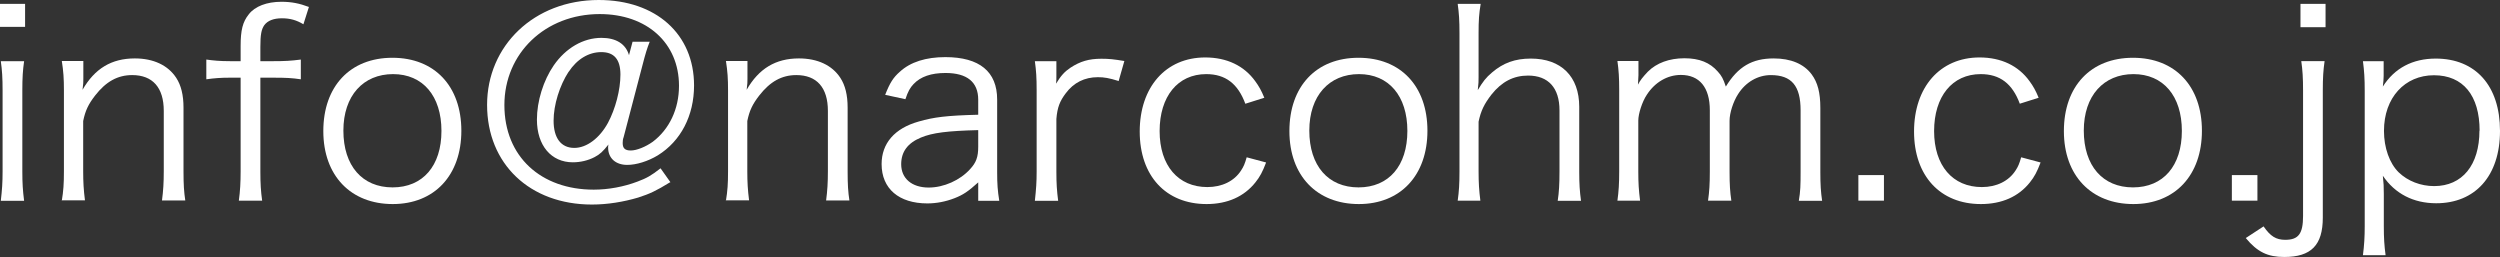
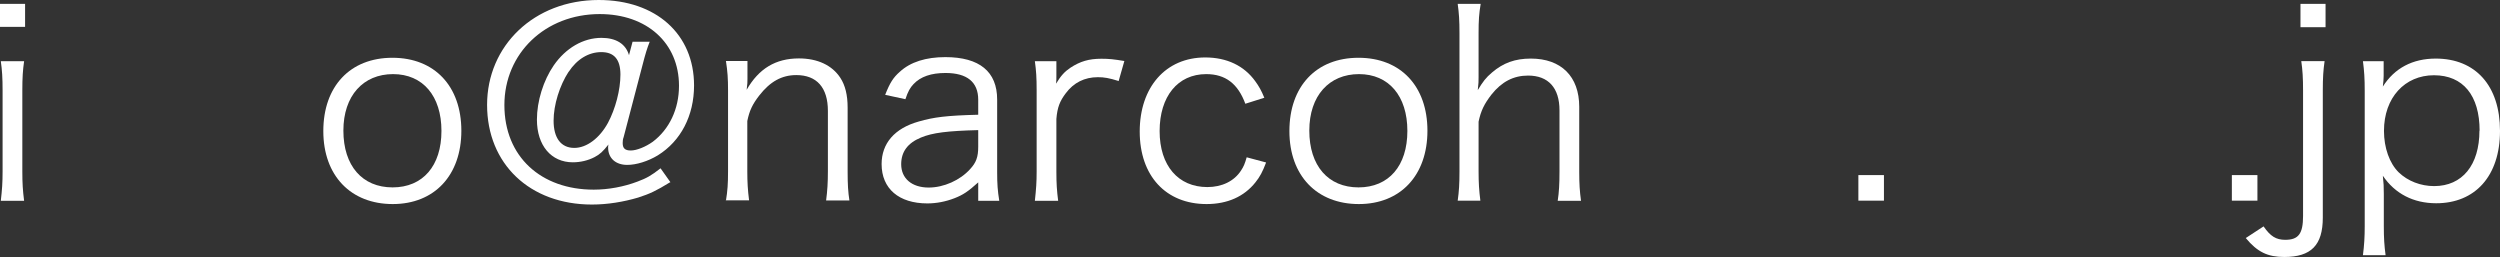
<svg xmlns="http://www.w3.org/2000/svg" id="_レイヤー_1" viewBox="0 0 154.49 15.88">
  <rect x="0" y="0" width="154.49" height="15.88" fill="#333333" stroke="none" />
  <defs>
    <style>.cls-1{fill:#fff;stroke-width:0px;}</style>
  </defs>
  <path class="cls-1" d="M1.55.24v1.42H0V.24h1.55ZM1.49,3.78c-.08.56-.11,1.01-.11,1.81v5.01c0,.74.03,1.18.11,1.81H.05c.08-.69.11-1.14.11-1.81v-5.01c0-.77-.03-1.25-.11-1.81,0,0,1.44,0,1.44,0Z" />
-   <path class="cls-1" d="M3.82,12.4c.1-.61.13-1.04.13-1.81v-5.01c0-.72-.03-1.17-.13-1.81h1.33v1.09c0,.19,0,.32-.05.69.75-1.31,1.79-1.94,3.23-1.94,1.15,0,2.05.42,2.56,1.2.3.46.45,1.06.45,1.84v3.95c0,.82.03,1.26.11,1.79h-1.44c.08-.62.11-1.1.11-1.81v-3.73c0-1.44-.69-2.21-1.95-2.21-.9,0-1.62.4-2.29,1.26-.42.54-.61.94-.74,1.58v3.09c0,.7.03,1.18.11,1.81h-1.44v.02Z" />
-   <path class="cls-1" d="M14.21,4.8c-.56,0-.96.03-1.46.1v-1.22c.43.06.82.1,1.46.1h.66v-.94c0-.98.13-1.49.5-1.95.38-.5,1.12-.78,2.02-.78.62,0,1.12.1,1.7.32l-.34,1.07c-.43-.26-.83-.37-1.33-.37s-.88.14-1.09.43c-.18.26-.24.59-.24,1.34v.88h.8c.69,0,1.1-.02,1.7-.1v1.22c-.54-.08-.91-.1-1.7-.1h-.8v5.81c0,.75.03,1.2.11,1.79h-1.44c.08-.59.11-1.14.11-1.81v-5.79h-.66Z" />
  <path class="cls-1" d="M19.98,8.1c0-2.77,1.66-4.53,4.27-4.53s4.26,1.76,4.26,4.51-1.66,4.53-4.24,4.53-4.29-1.74-4.29-4.51ZM21.22,8.07c0,2.18,1.17,3.51,3.04,3.51s3.02-1.33,3.02-3.49-1.15-3.51-2.99-3.51-3.07,1.33-3.07,3.49Z" />
  <path class="cls-1" d="M41.38,11.28c-.83.51-1.23.7-1.95.93-.91.27-1.9.43-2.85.43-3.84,0-6.48-2.51-6.48-6.16s2.9-6.48,6.9-6.48c3.54,0,5.89,2.11,5.89,5.28,0,1.87-.82,3.44-2.24,4.32-.61.37-1.33.59-1.89.59-.72,0-1.18-.42-1.18-1.07,0-.05,0-.11.02-.19-.34.43-.53.61-.86.78-.4.21-.88.32-1.34.32-1.34,0-2.22-1.04-2.22-2.64,0-1.14.4-2.42,1.04-3.35.74-1.07,1.82-1.7,2.95-1.7.91,0,1.5.38,1.7,1.07l.22-.83h1.06c-.16.4-.26.72-.46,1.5l-1.15,4.39c-.05.13-.06.26-.06.37,0,.32.14.46.5.46s.91-.22,1.36-.54c1.02-.77,1.62-2.02,1.62-3.46,0-2.64-1.98-4.43-4.9-4.43-3.36,0-5.89,2.42-5.89,5.62s2.27,5.23,5.52,5.23c.91,0,1.87-.18,2.71-.5.56-.21.85-.37,1.42-.82l.61.86-.05.02ZM35.14,4.43c-.56.86-.93,2.05-.93,3.03,0,1.07.46,1.68,1.28,1.68.77,0,1.57-.61,2.08-1.55.46-.86.77-2.03.77-2.98s-.4-1.39-1.18-1.39-1.5.43-2.02,1.22h0Z" />
  <path class="cls-1" d="M44.86,12.4c.1-.61.13-1.04.13-1.81v-5.01c0-.72-.03-1.17-.13-1.81h1.33v1.09c0,.19,0,.32-.05.69.75-1.31,1.79-1.94,3.23-1.94,1.15,0,2.05.42,2.56,1.2.3.46.45,1.06.45,1.84v3.95c0,.82.03,1.26.11,1.79h-1.44c.08-.62.11-1.1.11-1.81v-3.73c0-1.44-.69-2.21-1.95-2.21-.9,0-1.62.4-2.29,1.26-.42.54-.61.94-.74,1.58v3.09c0,.7.03,1.18.11,1.81h-1.44v.02Z" />
  <path class="cls-1" d="M60.45,11.27c-.62.56-.93.77-1.47.98-.54.21-1.12.32-1.67.32-1.76,0-2.83-.91-2.83-2.43,0-1.28.8-2.21,2.29-2.63.94-.27,1.71-.37,3.68-.42v-.93c0-1.09-.69-1.65-2.02-1.65-.88,0-1.54.22-1.98.69-.21.22-.34.45-.5.93l-1.25-.27c.29-.74.5-1.07.9-1.42.66-.61,1.62-.91,2.82-.91,2.11,0,3.2.9,3.2,2.62v4.5c0,.72.03,1.12.13,1.76h-1.3s0-1.14,0-1.14ZM60.45,8.04c-1.9.05-2.82.16-3.54.46-.82.34-1.22.88-1.22,1.65,0,.88.66,1.44,1.7,1.44.93,0,1.94-.45,2.56-1.14.37-.4.5-.74.5-1.38v-1.04h0Z" />
  <path class="cls-1" d="M69.14,5.01c-.61-.19-.9-.24-1.3-.24-.82,0-1.49.34-1.97.98-.38.5-.53.88-.59,1.6v3.27c0,.72.03,1.17.11,1.79h-1.44c.08-.74.11-1.15.11-1.81v-5.01c0-.8-.03-1.23-.11-1.81h1.33v.91c0,.13,0,.37-.02.48.3-.5.54-.75.88-.98.61-.4,1.15-.56,1.92-.56.48,0,.75.03,1.42.14l-.35,1.23h.01Z" />
  <path class="cls-1" d="M76.96,6.42c-.46-1.25-1.23-1.84-2.42-1.84-1.76,0-2.88,1.38-2.88,3.52s1.15,3.46,2.95,3.46c.91,0,1.66-.37,2.08-1.02.16-.24.24-.43.35-.82l1.2.32c-.22.58-.38.88-.66,1.23-.7.88-1.73,1.34-3.02,1.34-2.51,0-4.13-1.74-4.13-4.48s1.6-4.58,4.05-4.58c1.33,0,2.4.51,3.09,1.47.22.3.37.56.56,1.02l-1.17.37h0Z" />
  <path class="cls-1" d="M79.68,8.1c0-2.77,1.66-4.53,4.27-4.53s4.26,1.76,4.26,4.51-1.66,4.53-4.24,4.53-4.29-1.74-4.29-4.51ZM80.91,8.07c0,2.18,1.17,3.51,3.04,3.51s3.02-1.33,3.02-3.49-1.15-3.51-2.99-3.51-3.07,1.33-3.07,3.49Z" />
  <path class="cls-1" d="M90.08,12.4c.08-.58.11-1.01.11-1.81V2.05c0-.8-.03-1.22-.11-1.81h1.42c-.1.59-.13,1.01-.13,1.82v2.71c0,.26,0,.38-.05.8.32-.53.5-.77.88-1.09.69-.59,1.42-.86,2.4-.86,1.87,0,2.99,1.1,2.99,2.98v4.02c0,.74.03,1.2.11,1.79h-1.44c.08-.53.11-1.01.11-1.81v-3.78c0-1.39-.69-2.15-1.94-2.15-.9,0-1.63.38-2.26,1.17-.45.58-.66,1.01-.8,1.68v3.07c0,.7.03,1.18.11,1.81h-1.42.02Z" />
-   <path class="cls-1" d="M99.95,12.4c.08-.58.11-1.06.11-1.81v-5.01c0-.8-.03-1.23-.11-1.81h1.3v.88c0,.08-.02.27-.03.58.14-.27.29-.46.61-.8.54-.54,1.33-.83,2.26-.83s1.58.27,2.06.82c.24.26.34.45.5.93.75-1.23,1.62-1.74,2.96-1.74,1.06,0,1.86.34,2.34.98.38.51.54,1.14.54,2.08v3.95c0,.8.03,1.23.11,1.79h-1.44c.1-.59.11-.96.11-1.81v-3.78c0-1.52-.56-2.18-1.84-2.18-.8,0-1.55.43-2.02,1.17-.3.46-.53,1.17-.53,1.65v3.15c0,.8.03,1.25.11,1.79h-1.44c.08-.58.11-.99.11-1.81v-3.78c0-1.41-.64-2.18-1.79-2.18-.83,0-1.6.45-2.1,1.22-.29.43-.53,1.18-.53,1.6v3.14c0,.74.03,1.17.11,1.81h-1.41,0Z" />
  <path class="cls-1" d="M116.42,10.82v1.58h-1.58v-1.58h1.58Z" />
-   <path class="cls-1" d="M124.82,6.42c-.46-1.25-1.23-1.84-2.42-1.84-1.76,0-2.88,1.38-2.88,3.52s1.15,3.46,2.95,3.46c.91,0,1.66-.37,2.08-1.02.16-.24.24-.43.35-.82l1.2.32c-.22.58-.38.88-.66,1.23-.7.88-1.73,1.34-3.03,1.34-2.51,0-4.13-1.74-4.13-4.48s1.6-4.58,4.05-4.58c1.33,0,2.4.51,3.09,1.47.22.3.37.56.56,1.02l-1.17.37h.01Z" />
-   <path class="cls-1" d="M127.54,8.1c0-2.77,1.66-4.53,4.27-4.53s4.26,1.76,4.26,4.51-1.66,4.53-4.24,4.53-4.29-1.74-4.29-4.51h0ZM128.77,8.07c0,2.18,1.17,3.51,3.04,3.51s3.02-1.33,3.02-3.49-1.15-3.51-2.99-3.51-3.07,1.33-3.07,3.49h0Z" />
  <path class="cls-1" d="M139.5,10.82v1.58h-1.58v-1.58h1.58Z" />
  <path class="cls-1" d="M143.65,3.78c-.08.56-.11,1.01-.11,1.81v7.86c0,1.7-.72,2.43-2.38,2.43-1.02,0-1.66-.3-2.38-1.17l1.1-.72c.42.61.77.83,1.34.83.82,0,1.1-.38,1.1-1.47v-7.76c0-.78-.03-1.25-.11-1.81,0,0,1.44,0,1.44,0ZM143.71.24v1.44h-1.55V.24h1.55Z" />
  <path class="cls-1" d="M146.02,15.77c.08-.62.11-1.14.11-1.79V5.62c0-.77-.03-1.23-.11-1.84h1.28v.91c0,.21-.02.38-.05.66.72-1.14,1.84-1.73,3.27-1.73,2.46,0,3.97,1.68,3.97,4.47s-1.54,4.47-3.94,4.47c-1.41,0-2.55-.59-3.3-1.7.05.45.06.69.06,1.12v1.98c0,.75.03,1.22.11,1.81h-1.41.01ZM153.23,8.08c0-2.18-1.02-3.43-2.82-3.43s-3.09,1.38-3.09,3.44c0,1.04.34,2,.91,2.56.56.54,1.36.85,2.19.85,1.74,0,2.8-1.3,2.8-3.43h0Z" />
</svg>